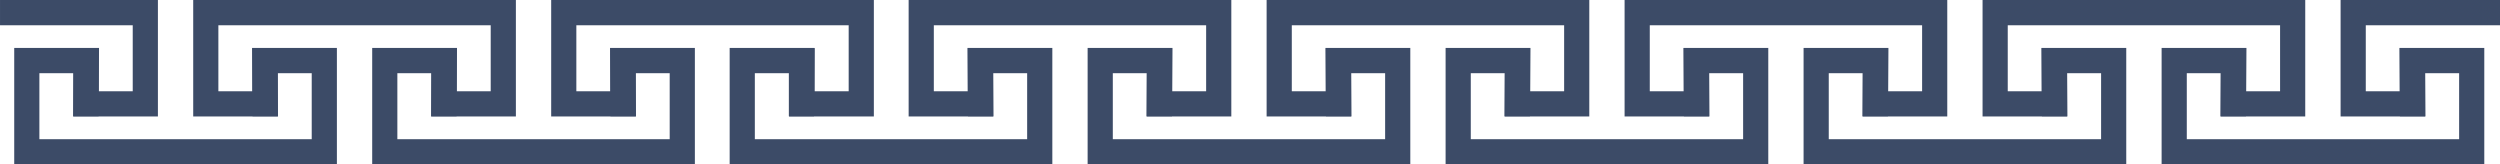
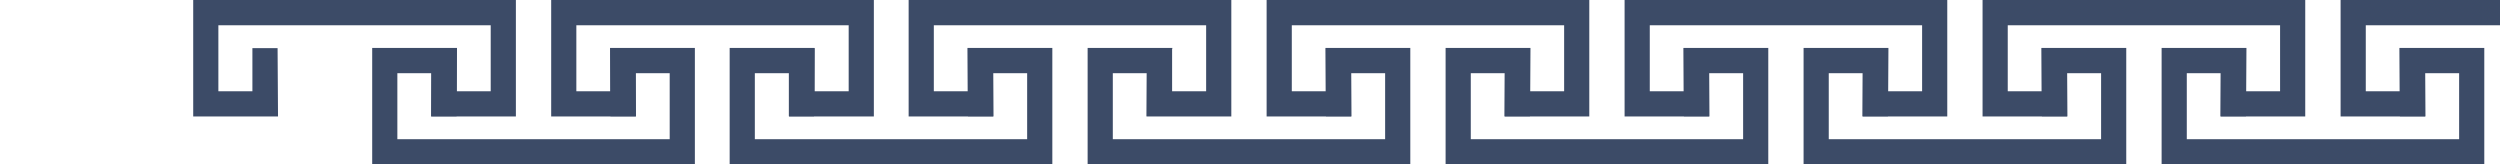
<svg xmlns="http://www.w3.org/2000/svg" height="32.5" preserveAspectRatio="xMidYMid meet" version="1.0" viewBox="83.4 314.8 494.1 32.5" width="494.1" zoomAndPan="magnify">
  <g fill="#3c4b67" id="change1_1">
-     <path d="M 133.223 324.273 L 133.309 337.785 L 138.281 337.785 L 138.281 329.266 L 145.008 329.266 L 145.008 342.305 L 91.184 342.305 L 91.184 329.266 L 97.91 329.266 L 97.91 337.785 L 102.887 337.785 L 102.973 324.273 L 86.211 324.273 L 86.211 347.301 L 149.984 347.301 L 149.984 324.273 L 133.223 324.273" fill="inherit" />
    <path d="M 203.973 324.273 L 204.059 337.785 L 209.031 337.785 L 209.031 329.266 L 215.758 329.266 L 215.758 342.305 L 161.934 342.305 L 161.934 329.266 L 168.66 329.266 L 168.66 337.785 L 173.637 337.785 L 173.723 324.273 L 156.961 324.273 L 156.961 347.301 L 220.734 347.301 L 220.734 324.273 L 203.973 324.273" fill="inherit" />
    <path d="M 168.598 337.82 L 168.684 324.309 L 173.656 324.309 L 173.656 332.832 L 180.367 332.832 L 180.367 332.828 L 180.383 332.828 L 180.383 319.789 L 126.559 319.789 L 126.559 332.828 L 126.578 332.828 L 126.578 332.832 L 133.285 332.832 L 133.285 324.309 L 138.262 324.309 L 138.348 337.82 L 121.586 337.82 L 121.586 314.801 L 185.359 314.801 L 185.359 337.82 L 168.598 337.82" fill="inherit" />
    <path d="M 239.348 337.82 L 239.434 324.309 L 244.406 324.309 L 244.406 332.832 L 251.117 332.832 L 251.117 332.828 L 251.133 332.828 L 251.133 319.789 L 197.309 319.789 L 197.309 332.828 L 197.328 332.828 L 197.328 332.832 L 204.035 332.832 L 204.035 324.309 L 209.012 324.309 L 209.098 337.82 L 192.336 337.82 L 192.336 314.801 L 256.109 314.801 L 256.109 337.82 L 239.348 337.82" fill="inherit" />
-     <path d="M 83.402 314.801 L 83.402 319.789 L 109.633 319.789 L 109.633 332.828 L 109.617 332.828 L 109.617 332.832 L 102.906 332.832 L 102.906 324.309 L 97.934 324.309 L 97.848 337.82 L 114.609 337.82 L 114.609 314.801 L 83.402 314.801" fill="inherit" />
    <path d="M 274.621 324.273 L 274.707 337.785 L 279.68 337.785 L 279.68 329.266 L 286.406 329.266 L 286.406 342.305 L 232.586 342.305 L 232.586 329.266 L 239.309 329.266 L 239.309 337.785 L 244.285 337.785 L 244.371 324.273 L 227.609 324.273 L 227.609 347.301 L 291.383 347.301 L 291.383 324.273 L 274.621 324.273" fill="inherit" />
-     <path d="M 345.371 324.273 L 345.461 337.785 L 350.434 337.785 L 350.434 329.266 L 357.156 329.266 L 357.156 342.305 L 303.336 342.305 L 303.336 329.266 L 310.059 329.266 L 310.059 337.785 L 315.035 337.785 L 315.121 324.273 L 298.359 324.273 L 298.359 347.301 L 362.133 347.301 L 362.133 324.273 L 345.371 324.273" fill="inherit" />
+     <path d="M 345.371 324.273 L 345.461 337.785 L 350.434 337.785 L 350.434 329.266 L 357.156 329.266 L 357.156 342.305 L 303.336 342.305 L 303.336 329.266 L 310.059 329.266 L 310.059 337.785 L 315.121 324.273 L 298.359 324.273 L 298.359 347.301 L 362.133 347.301 L 362.133 324.273 L 345.371 324.273" fill="inherit" />
    <path d="M 309.996 337.82 L 310.086 324.309 L 315.055 324.309 L 315.055 332.832 L 321.766 332.832 L 321.766 332.828 L 321.781 332.828 L 321.781 319.789 L 267.961 319.789 L 267.961 332.828 L 267.977 332.828 L 267.977 332.832 L 274.684 332.832 L 274.684 324.309 L 279.66 324.309 L 279.746 337.82 L 262.984 337.82 L 262.984 314.801 L 326.758 314.801 L 326.758 337.82 L 309.996 337.82" fill="inherit" />
    <path d="M 380.746 337.82 L 380.836 324.309 L 385.809 324.309 L 385.809 332.832 L 392.516 332.832 L 392.516 332.828 L 392.535 332.828 L 392.535 319.789 L 338.711 319.789 L 338.711 332.828 L 338.727 332.828 L 338.727 332.832 L 345.438 332.832 L 345.438 324.309 L 350.41 324.309 L 350.496 337.82 L 333.734 337.82 L 333.734 314.801 L 397.508 314.801 L 397.508 337.82 L 380.746 337.82" fill="inherit" />
    <path d="M 416.121 324.273 L 416.211 337.785 L 421.184 337.785 L 421.184 329.266 L 427.91 329.266 L 427.91 342.305 L 374.086 342.305 L 374.086 329.266 L 380.812 329.266 L 380.812 337.785 L 385.785 337.785 L 385.871 324.273 L 369.109 324.273 L 369.109 347.301 L 432.883 347.301 L 432.883 324.273 L 416.121 324.273" fill="inherit" />
    <path d="M 486.871 324.273 L 486.961 337.785 L 491.934 337.785 L 491.934 329.266 L 498.66 329.266 L 498.66 342.305 L 444.836 342.305 L 444.836 329.266 L 451.562 329.266 L 451.562 337.785 L 456.535 337.785 L 456.621 324.273 L 439.859 324.273 L 439.859 347.301 L 503.633 347.301 L 503.633 324.273 L 486.871 324.273" fill="inherit" />
    <path d="M 451.496 337.82 L 451.586 324.309 L 456.559 324.309 L 456.559 332.832 L 463.266 332.832 L 463.266 332.828 L 463.285 332.828 L 463.285 319.789 L 409.461 319.789 L 409.461 332.828 L 409.477 332.828 L 409.477 332.832 L 416.188 332.832 L 416.188 324.309 L 421.16 324.309 L 421.246 337.82 L 404.484 337.82 L 404.484 314.801 L 468.258 314.801 L 468.258 337.82 L 451.496 337.82" fill="inherit" />
    <path d="M 522.246 337.82 L 522.336 324.309 L 527.309 324.309 L 527.309 332.832 L 534.016 332.832 L 534.016 332.828 L 534.035 332.828 L 534.035 319.789 L 480.211 319.789 L 480.211 332.828 L 480.227 332.828 L 480.227 332.832 L 486.938 332.832 L 486.938 324.309 L 491.91 324.309 L 491.996 337.82 L 475.234 337.82 L 475.234 314.801 L 539.008 314.801 L 539.008 337.82 L 522.246 337.82" fill="inherit" />
    <path d="M 557.633 324.273 L 557.723 337.785 L 562.695 337.785 L 562.695 329.266 L 569.422 329.266 L 569.422 342.305 L 515.598 342.305 L 515.598 329.266 L 522.324 329.266 L 522.324 337.785 L 527.297 337.785 L 527.383 324.273 L 510.621 324.273 L 510.621 347.301 L 574.395 347.301 L 574.395 324.273 L 557.633 324.273" fill="inherit" />
    <path d="M 557.699 324.309 L 557.699 332.832 L 550.988 332.832 L 550.988 332.828 L 550.973 332.828 L 550.973 319.789 L 577.52 319.789 L 577.52 314.801 L 545.996 314.801 L 545.996 337.82 L 562.758 337.82 L 562.672 324.309 L 557.699 324.309" fill="inherit" />
  </g>
</svg>